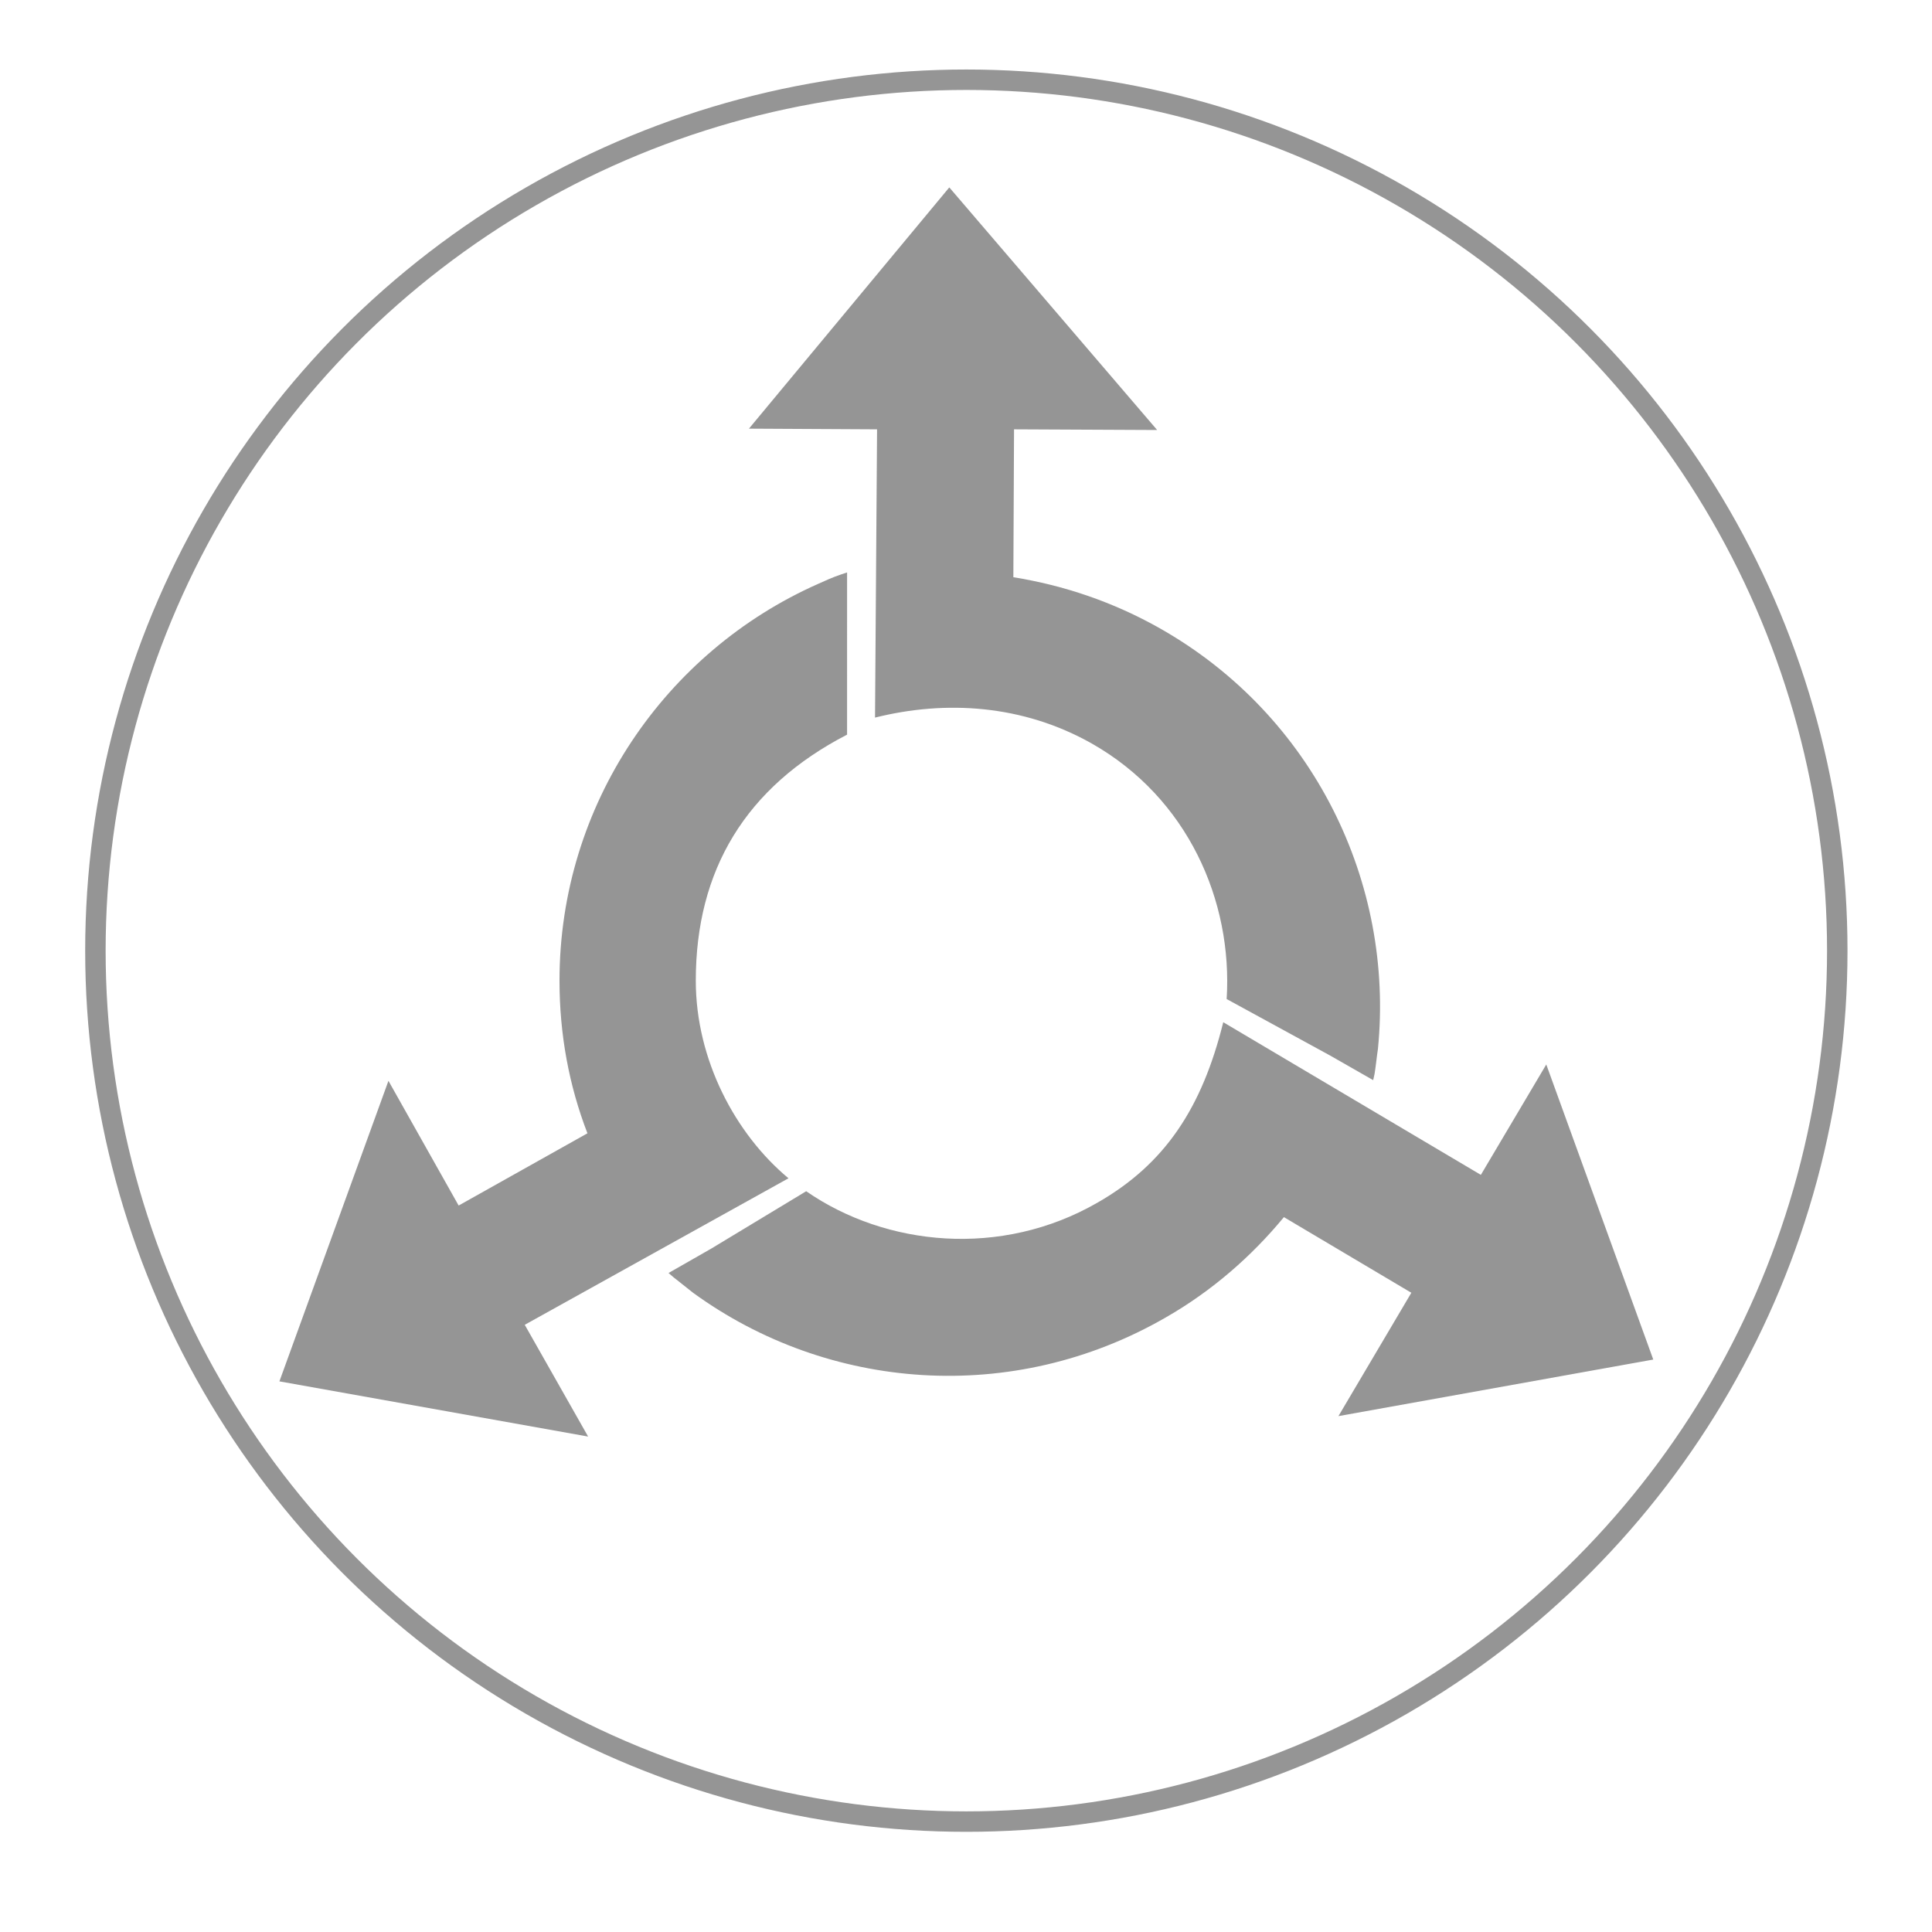
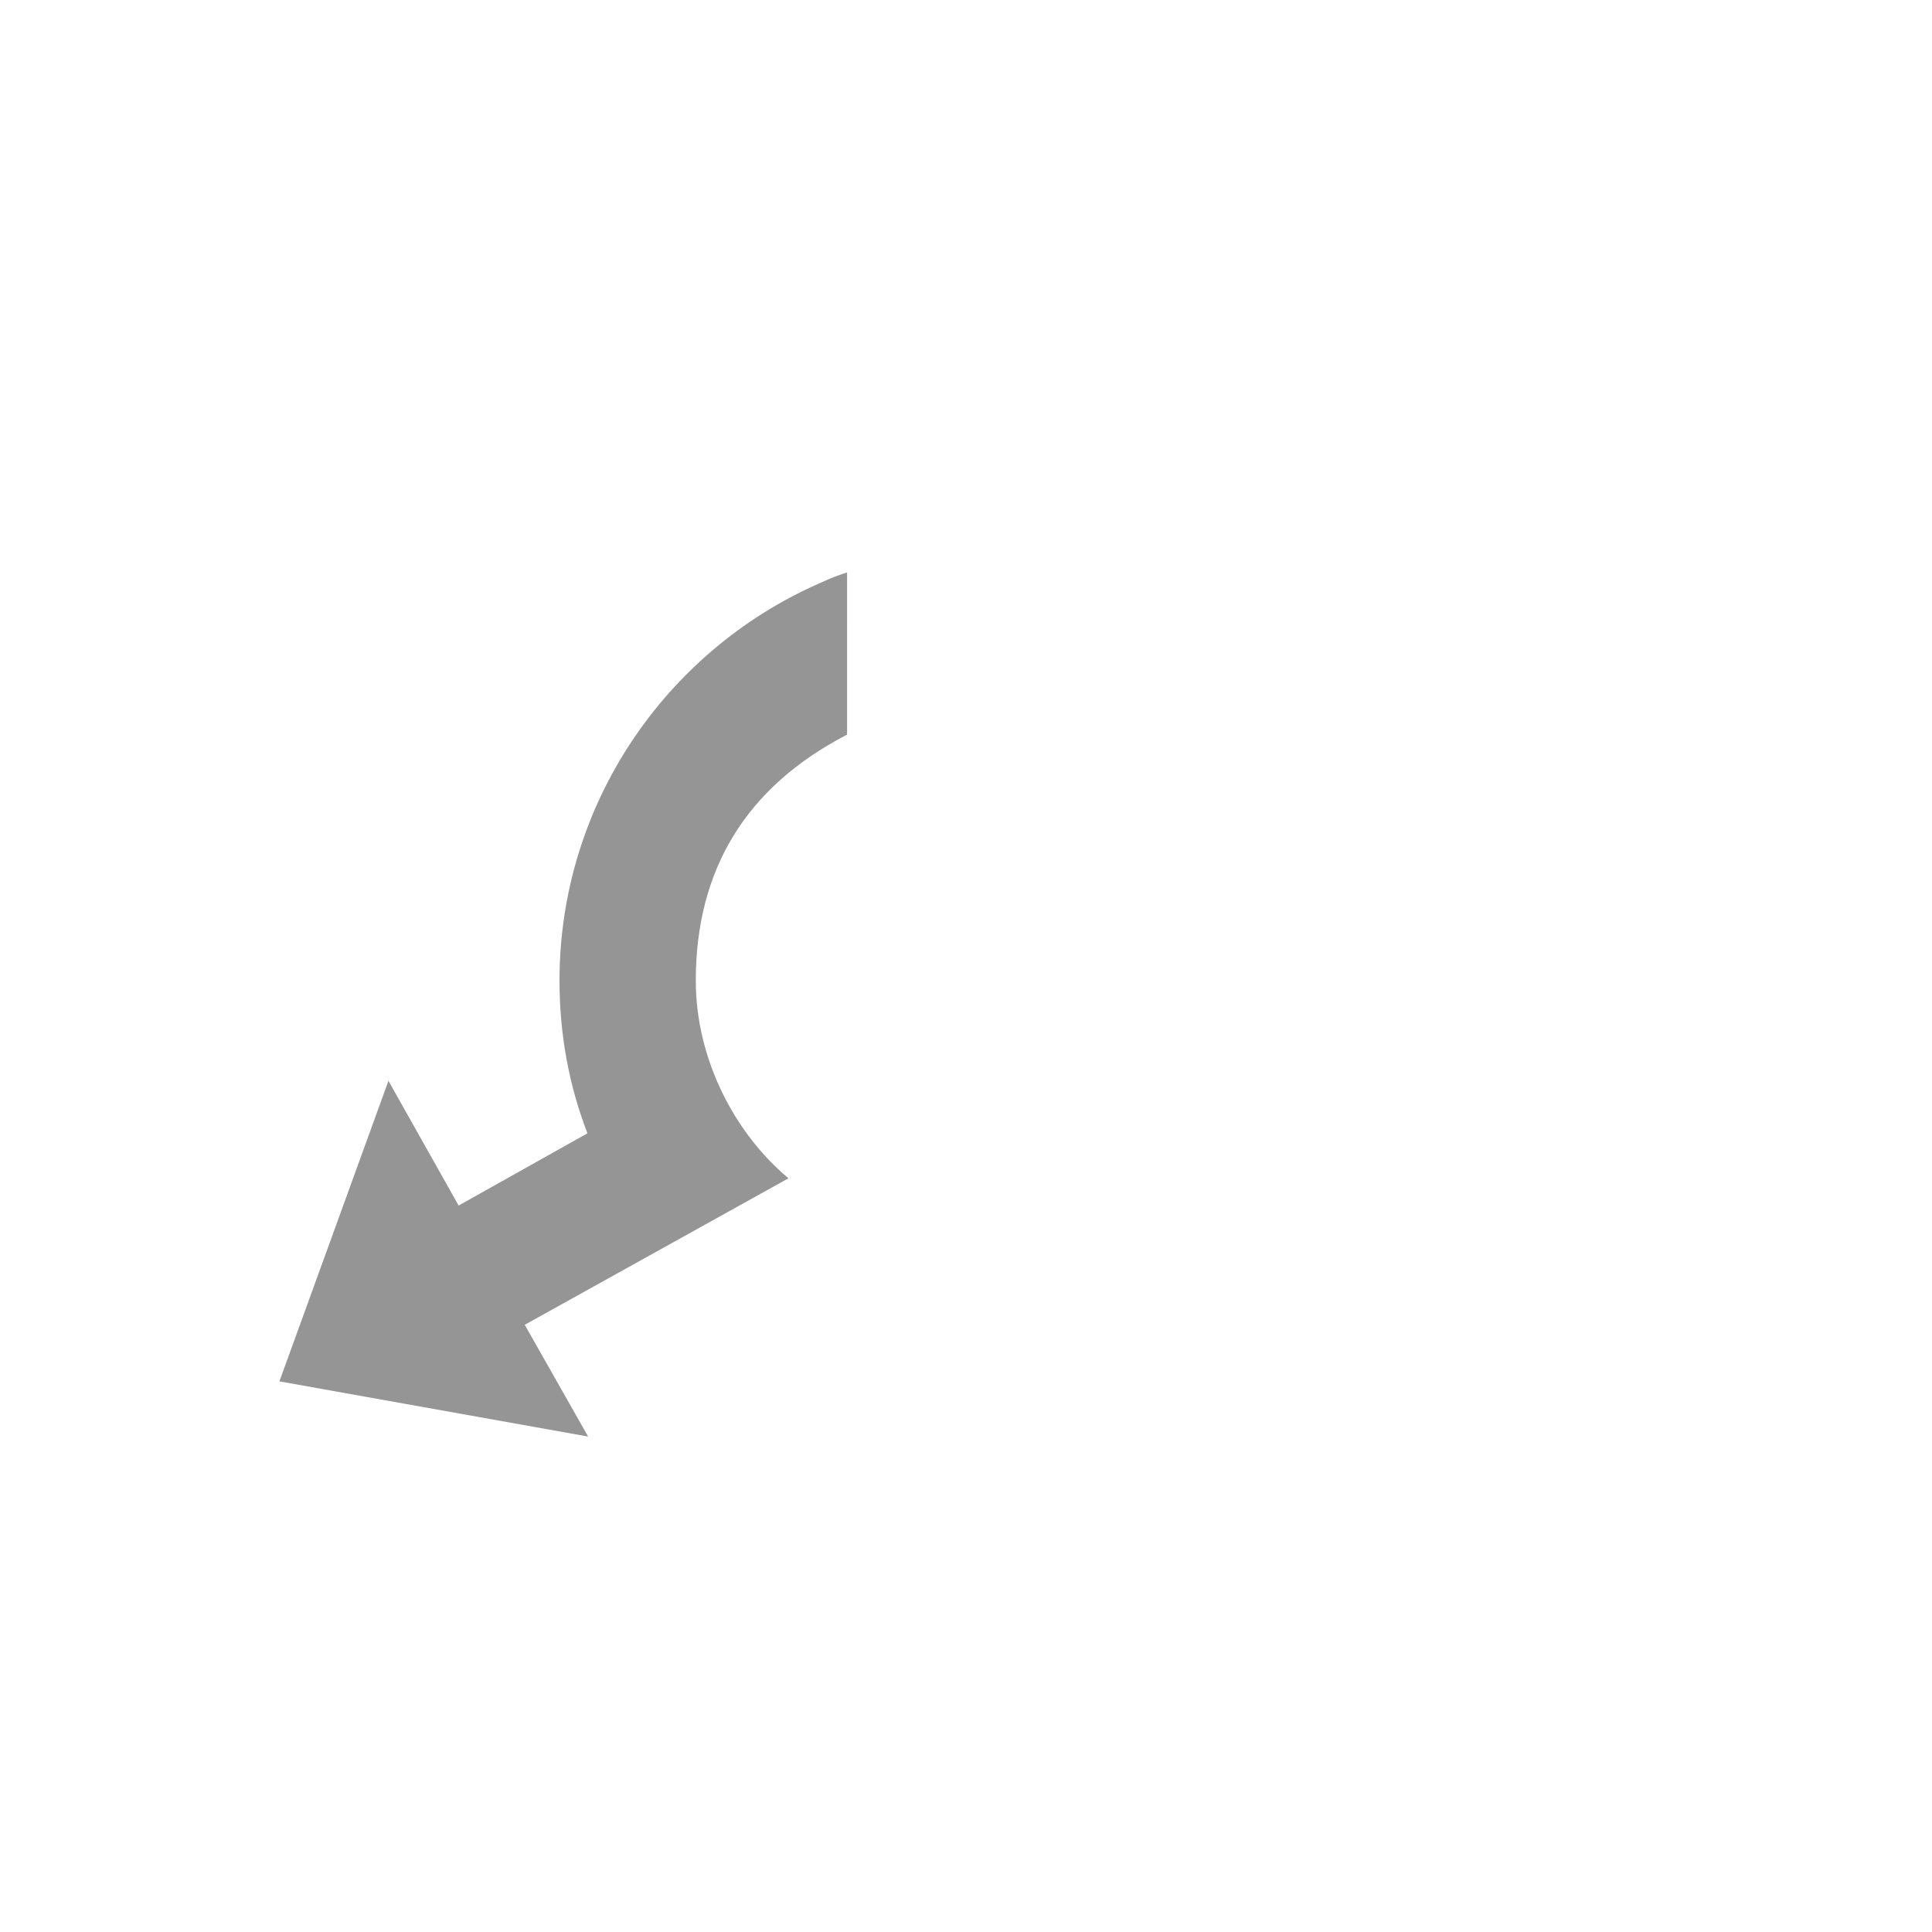
<svg xmlns="http://www.w3.org/2000/svg" version="1.1" id="Layer_1" x="0px" y="0px" viewBox="0 0 283.5 283.5" style="enable-background:new 0 0 283.5 283.5;" xml:space="preserve">
  <style type="text/css">
	.st0{fill:none;stroke:#959595;stroke-width:3;stroke-miterlimit:10;}
	.st1{fill:#959595;}
</style>
-   <circle class="st0" cx="141.8" cy="139.5" r="127.8" />
  <g>
    <path class="st1" d="M115.7,172.9c-7.8-6.5-13.6-17.4-13.6-29c0-16.2,7.3-28.4,22.2-36.1V91.2V84l-0.9,0.3   c-1.2,0.4-2.3,0.9-3.4,1.4c-22.3,9.9-37.9,32.3-37.9,58.2c0,7.9,1.4,15.4,4.1,22.4l-18.9,10.6l-10.3-18.3l-16,44.1l45.3,8.1   L77,194.4L115.7,172.9z" />
-     <path class="st1" d="M179.5,150c-3.1,12.5-8.5,20.8-18.5,26.5c-14.1,8.1-31,6.4-42.7-1.7l-13.9,8.4l-6.3,3.6l0.7,0.6   c1,0.8,1.9,1.5,2.9,2.3c19.8,14.4,46.9,16.6,69.4,3.6c6.8-3.9,12.6-9,17.3-14.7l18.7,11.1l-10.7,18.1l46.2-8.3l-15.7-43.3   l-9.6,16.2L179.5,150z" />
-     <path class="st1" d="M128.4,105.3c10.4-2.6,21.7-1.9,31.8,3.8c14.1,8,20.7,23.1,19.8,37.5l15.2,8.3l6.3,3.6l0.2-0.9   c0.2-1.2,0.3-2.4,0.5-3.7c2.4-24.3-9.4-48.9-32-61.7c-6.9-3.9-14.1-6.3-21.5-7.5l0.1-21.7l21,0.1l-30.5-35.6l-29.4,35.4l18.8,0.1   L128.4,105.3z" />
  </g>
</svg>